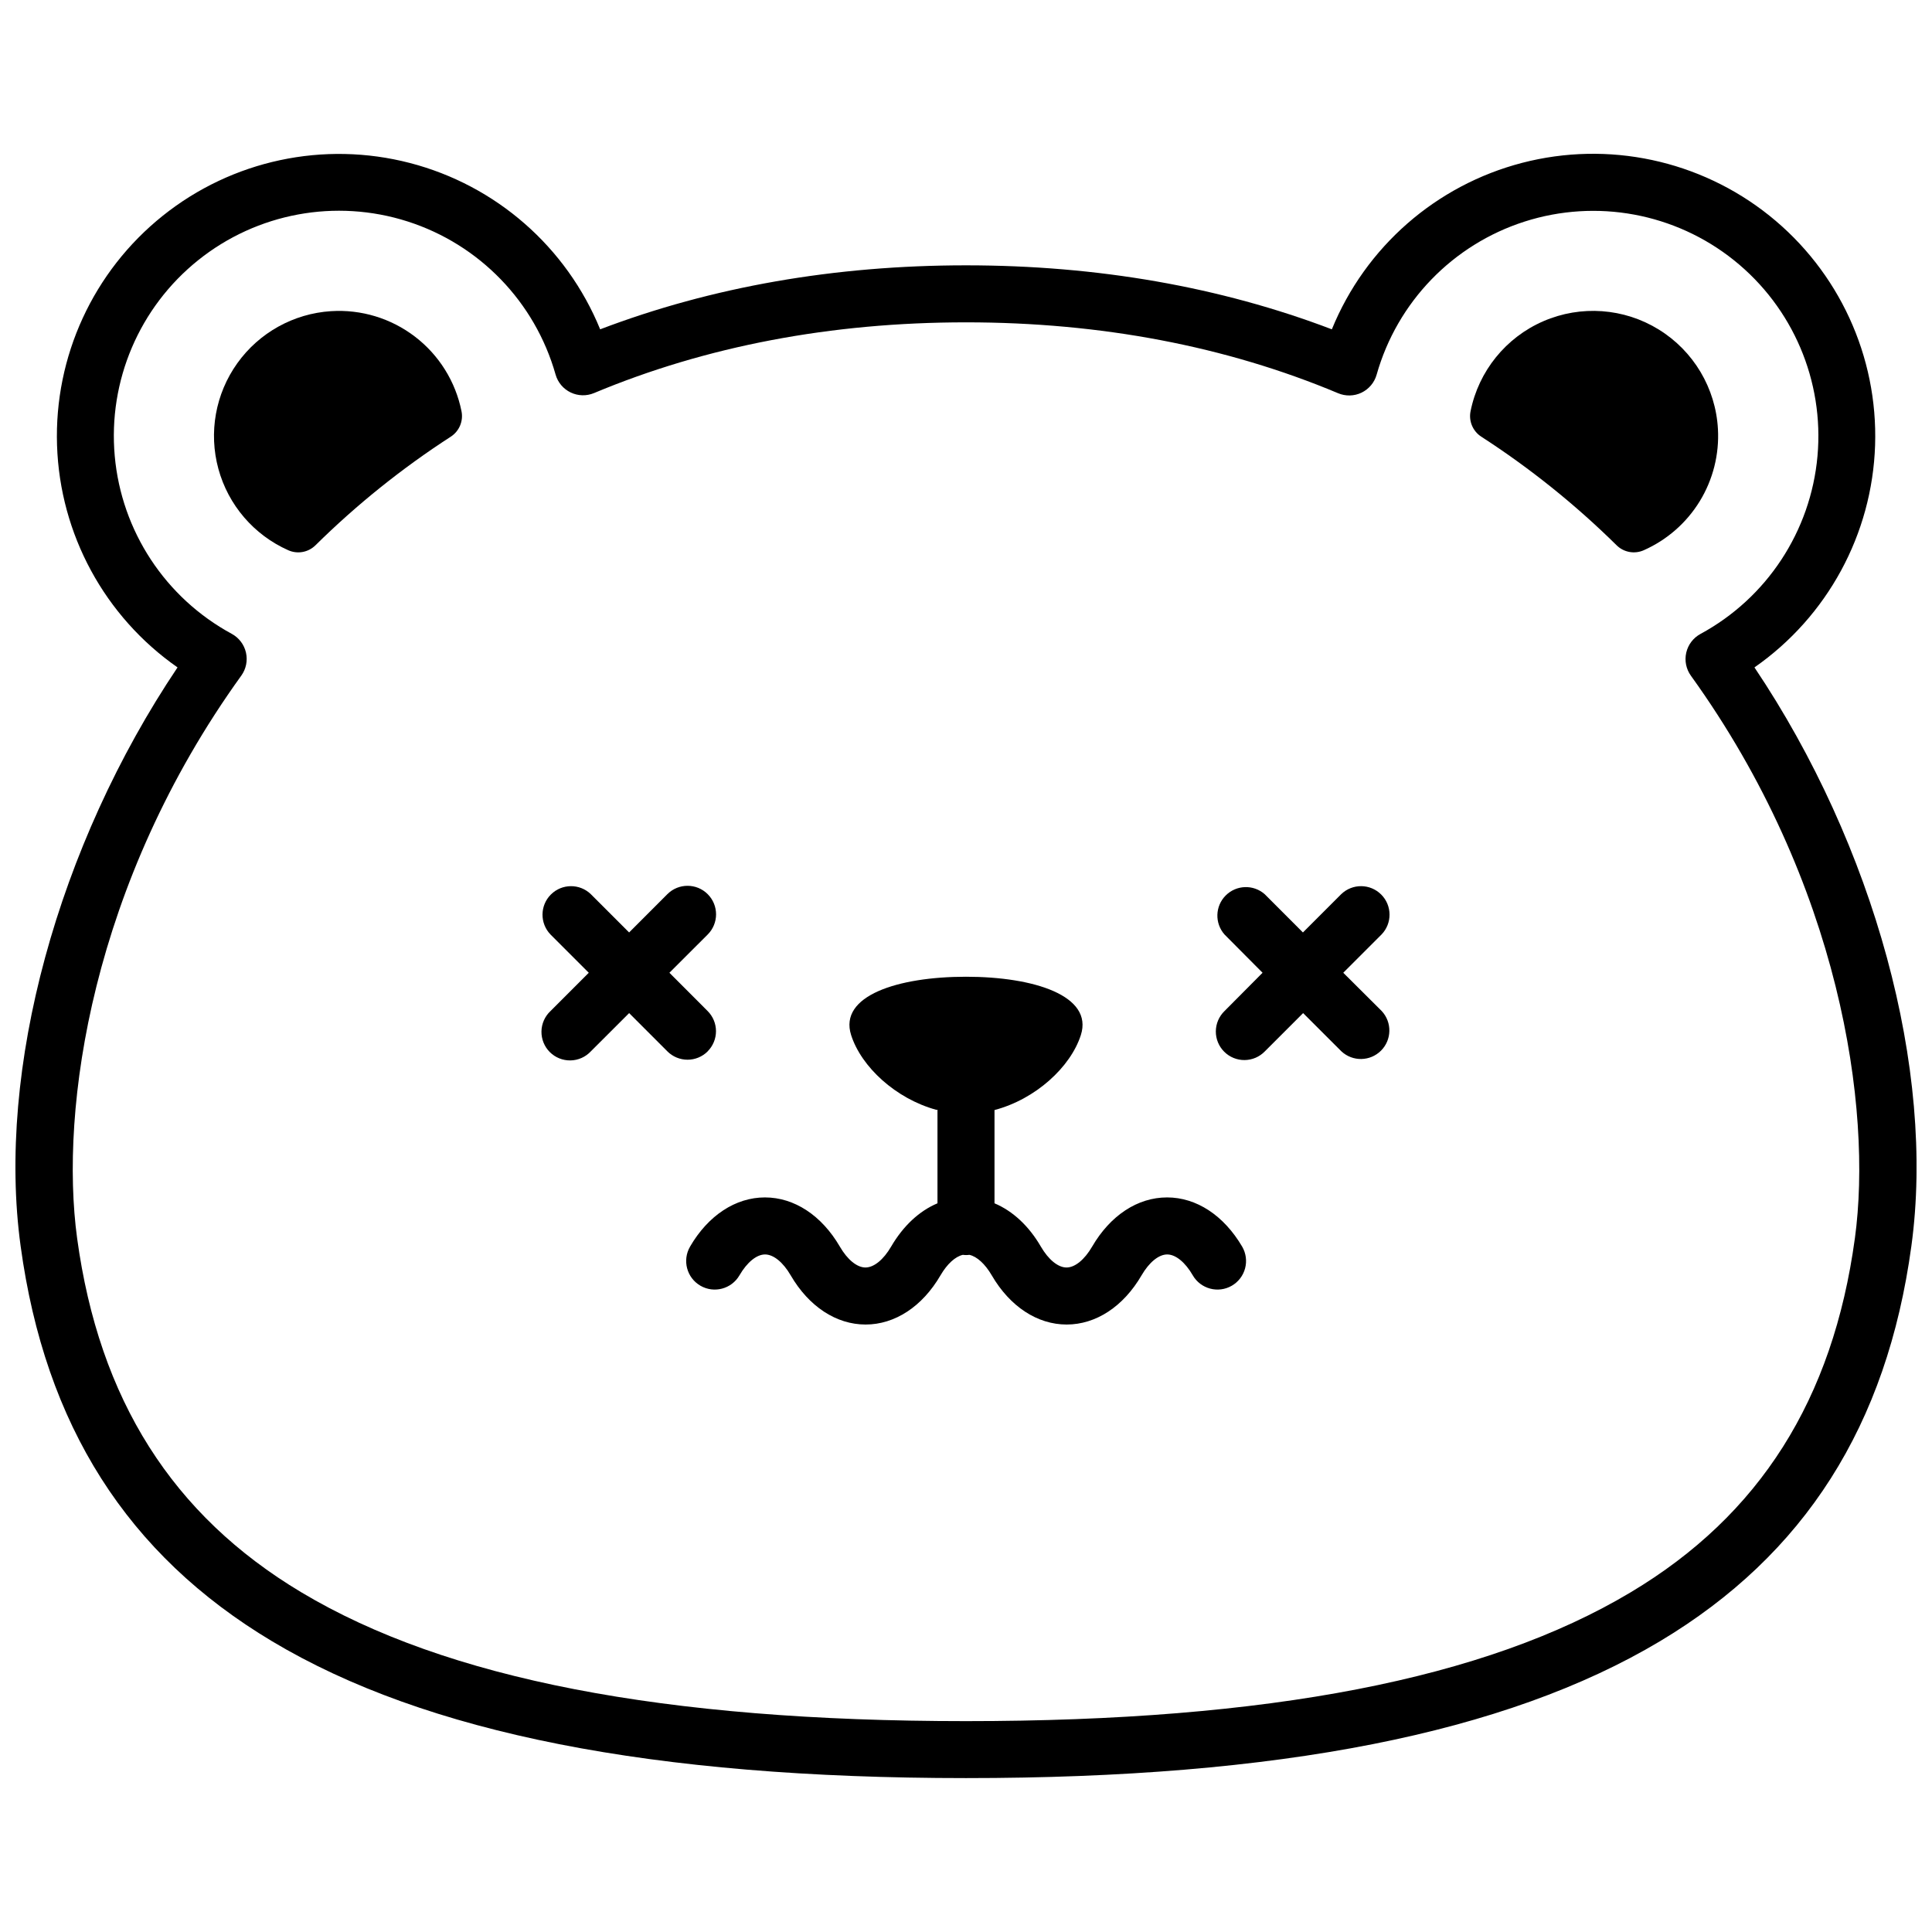
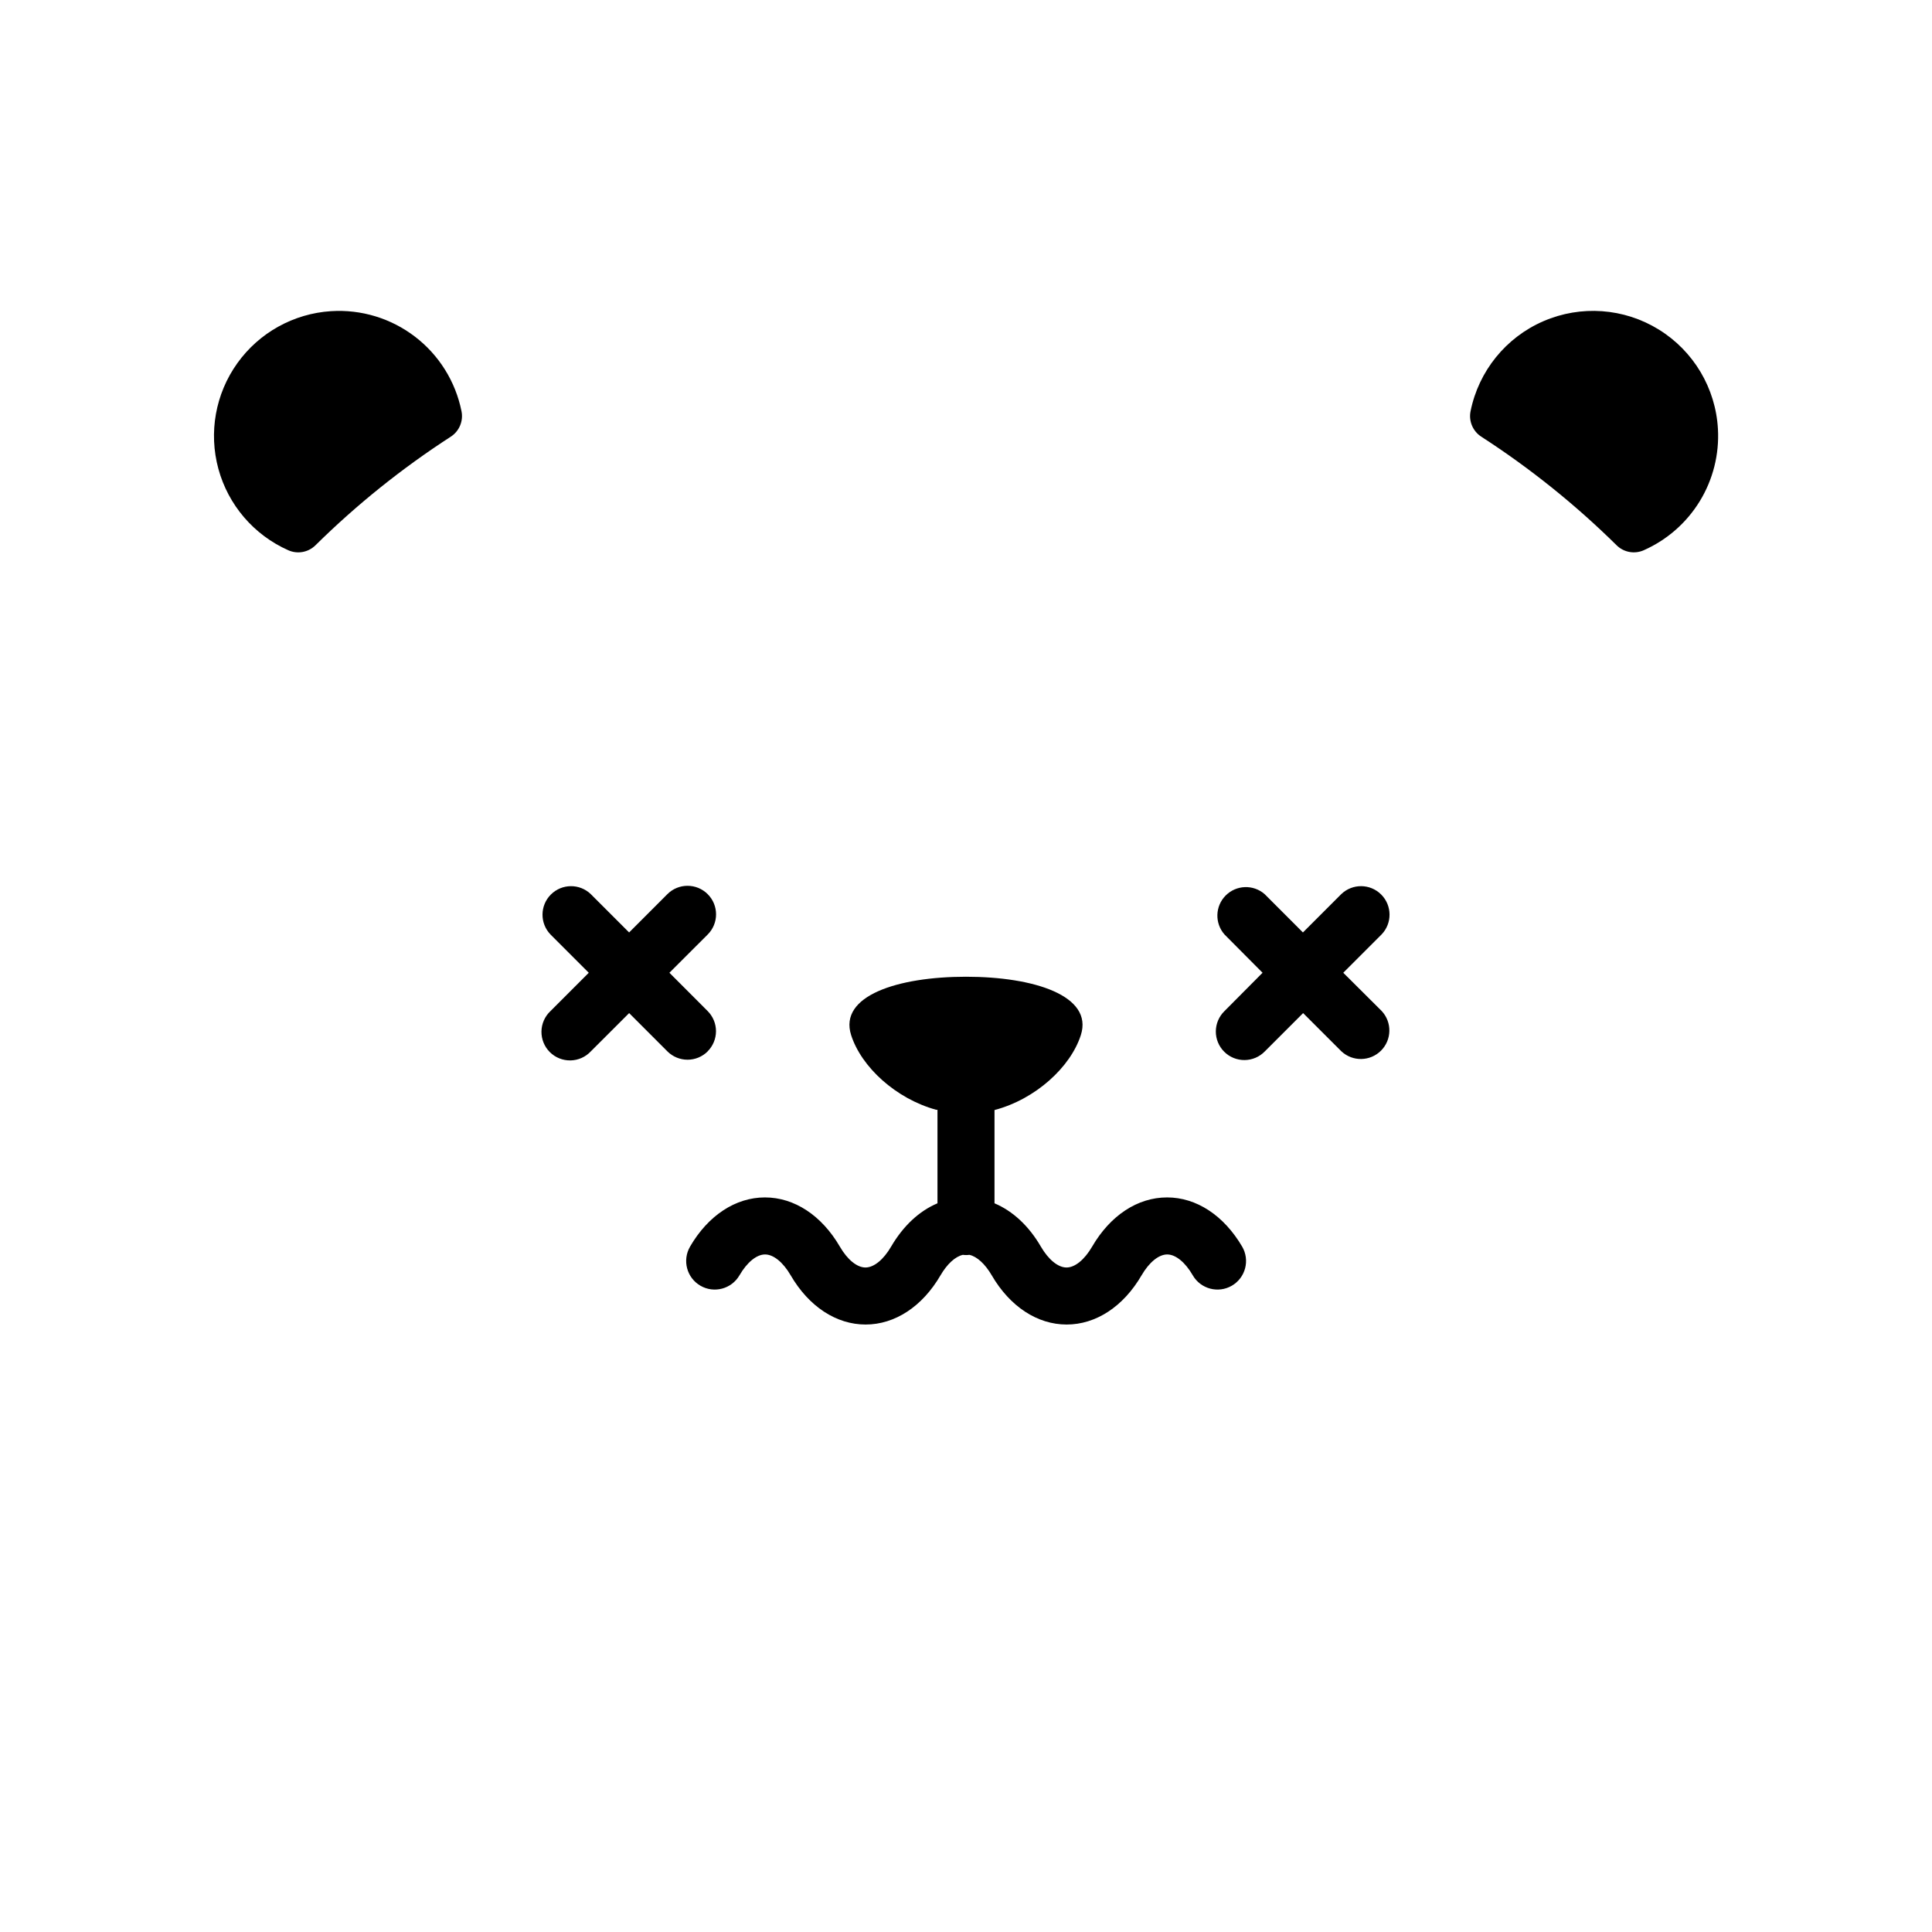
<svg xmlns="http://www.w3.org/2000/svg" width="800px" height="800px" version="1.1" viewBox="144 144 512 512">
  <defs>
    <clipPath id="a">
      <path d="m148.09 184h503.81v432h-503.81z" />
    </clipPath>
  </defs>
  <path d="m231.73 226.46c-9.938 0.637-19.059 5.707-24.848 13.809-5.789 8.102-7.625 18.375-5.008 27.98 2.621 9.609 9.422 17.527 18.52 21.57 2.438 1.086 5.293 0.57 7.195-1.301 10.945-10.801 22.969-20.449 35.879-28.797 2.242-1.457 3.367-4.133 2.832-6.754-1.578-7.852-5.953-14.867-12.312-19.738-6.356-4.875-14.266-7.281-22.258-6.769z" />
  <path d="m599.27 257.69c-0.598-10.82-6.453-20.664-15.676-26.359-9.219-5.695-20.645-6.519-30.586-2.207-9.945 4.312-17.148 13.219-19.293 23.84-0.535 2.621 0.59 5.297 2.828 6.754 12.914 8.348 24.938 17.996 35.883 28.797 1.902 1.871 4.758 2.387 7.195 1.301 6.148-2.727 11.324-7.258 14.836-12.996 3.508-5.738 5.188-12.41 4.812-19.129z" />
  <g clip-path="url(#a)">
-     <path d="m608.95 320.87c19.344-13.488 31.191-35.309 31.969-58.875 0.773-23.57-9.613-46.121-28.023-60.855-18.414-14.73-42.699-19.91-65.52-13.98-22.824 5.93-41.512 22.281-50.422 44.113-29.555-11.254-62.133-16.957-96.953-16.957-34.824 0-67.398 5.703-96.953 16.957-8.918-21.82-27.605-38.156-50.422-44.078-22.812-5.926-47.086-0.742-65.492 13.984-18.406 14.723-28.793 37.266-28.02 60.824 0.77 23.559 12.605 45.375 31.934 58.867-31.719 47.234-47.992 106.59-41.582 153.36 6.481 47.52 28.266 81.77 66.613 104.71 40.809 24.414 100.96 36.273 183.92 36.273s143.08-11.871 183.92-36.273c38.352-22.945 60.133-57.191 66.613-104.71 6.406-46.766-9.867-106.12-41.586-153.36zm26.609 151.31c-5.812 42.684-25.191 73.355-59.398 93.789-38.391 22.973-96.016 34.148-176.16 34.148-80.148 0-137.77-11.176-176.16-34.148-34.156-20.434-53.574-51.105-59.398-93.789-4.695-34.441 3.879-94.152 43.5-149.13v0.004c1.273-1.766 1.727-3.992 1.242-6.117-0.484-2.121-1.859-3.93-3.773-4.969-17.578-9.523-29.223-27.219-31.004-47.133-1.785-19.914 6.523-39.398 22.129-51.895 15.609-12.5 36.438-16.348 55.48-10.254 19.043 6.098 33.766 21.324 39.215 40.562 0.586 2.082 2.039 3.816 3.992 4.754 1.949 0.941 4.207 1 6.203 0.164 29.645-12.414 62.816-18.742 98.578-18.742 35.758 0 68.93 6.328 98.574 18.77 2 0.855 4.273 0.809 6.238-0.133 1.961-0.945 3.422-2.688 4.008-4.781 5.449-19.238 20.172-34.469 39.215-40.562 19.043-6.094 39.871-2.246 55.48 10.25 15.605 12.5 23.914 31.984 22.133 51.898-1.785 19.914-13.426 37.609-31.008 47.133-1.914 1.035-3.289 2.848-3.773 4.969-0.484 2.121-0.031 4.352 1.242 6.113 39.57 54.945 48.145 114.66 43.449 149.1z" />
-   </g>
+     </g>
  <path d="m499.98 401.79 10.137-10.137c2.867-2.965 2.828-7.68-0.086-10.594-2.914-2.918-7.629-2.961-10.594-0.098l-10.148 10.148-10.137-10.148c-3-2.625-7.523-2.473-10.336 0.355-2.812 2.824-2.945 7.348-0.305 10.336l10.078 10.137-10.078 10.145c-1.457 1.41-2.285 3.344-2.305 5.371-0.016 2.027 0.781 3.977 2.219 5.41 1.434 1.434 3.383 2.231 5.41 2.211 2.027-0.02 3.961-0.852 5.367-2.309l10.137-10.137 10.148 10.137c2.977 2.773 7.617 2.691 10.496-0.188 2.875-2.879 2.957-7.516 0.184-10.496z" />
  <path d="m331.53 422.62c1.418-1.418 2.215-3.34 2.215-5.344 0-2-0.797-3.922-2.215-5.34l-10.129-10.145 10.148-10.137c2.953-2.953 2.953-7.738 0-10.691s-7.738-2.953-10.691 0l-10.137 10.148-10.148-10.148h0.004c-2.969-2.863-7.68-2.82-10.594 0.098-2.914 2.914-2.953 7.629-0.09 10.594l10.137 10.137-10.137 10.148v-0.004c-1.5 1.398-2.367 3.348-2.402 5.398-0.035 2.047 0.762 4.027 2.211 5.477s3.43 2.246 5.477 2.211c2.051-0.035 4-0.902 5.398-2.402l10.148-10.137 10.137 10.137h-0.004c1.418 1.418 3.34 2.215 5.348 2.215 2.004 0 3.926-0.797 5.344-2.215z" />
  <path d="m453.28 461.33c-7.801 0-15.035 4.758-19.859 13.047-2.016 3.457-4.543 5.523-6.781 5.523s-4.777-2.066-6.793-5.523c-3.203-5.523-7.488-9.461-12.293-11.488v-24.715c10.871-2.863 20.152-11.375 22.883-19.871 3.324-10.41-12.383-15.457-30.441-15.457-18.055 0-33.766 5.039-30.441 15.457 2.68 8.414 11.82 16.867 22.562 19.809h0.324v24.777c-4.805 2.016-9.07 5.965-12.293 11.488-2.016 3.457-4.555 5.523-6.793 5.523s-4.777-2.066-6.781-5.523c-4.828-8.293-12.09-13.047-19.859-13.047-7.769 0-15.035 4.758-19.852 13.047l0.004 0.004c-2.102 3.617-0.867 8.25 2.75 10.348 3.617 2.098 8.25 0.863 10.348-2.754 2.016-3.465 4.543-5.531 6.781-5.531 2.238 0 4.777 2.066 6.793 5.531 4.816 8.281 12.09 13.039 19.852 13.039 7.758 0 15.035-4.758 19.852-13.039 1.762-3.023 3.918-4.977 5.926-5.43h-0.004c0.574 0.082 1.156 0.082 1.73 0 2.016 0.453 4.16 2.41 5.926 5.43 4.816 8.281 12.09 13.039 19.852 13.039 7.758 0 15.035-4.758 19.852-13.039 2.016-3.465 4.555-5.531 6.793-5.531 2.238 0 4.777 2.066 6.781 5.531h-0.004c2.098 3.617 6.731 4.852 10.348 2.754 1.738-1.008 3.004-2.664 3.519-4.606 0.516-1.941 0.238-4.008-0.77-5.742-4.875-8.293-12.121-13.051-19.91-13.051z" />
</svg>